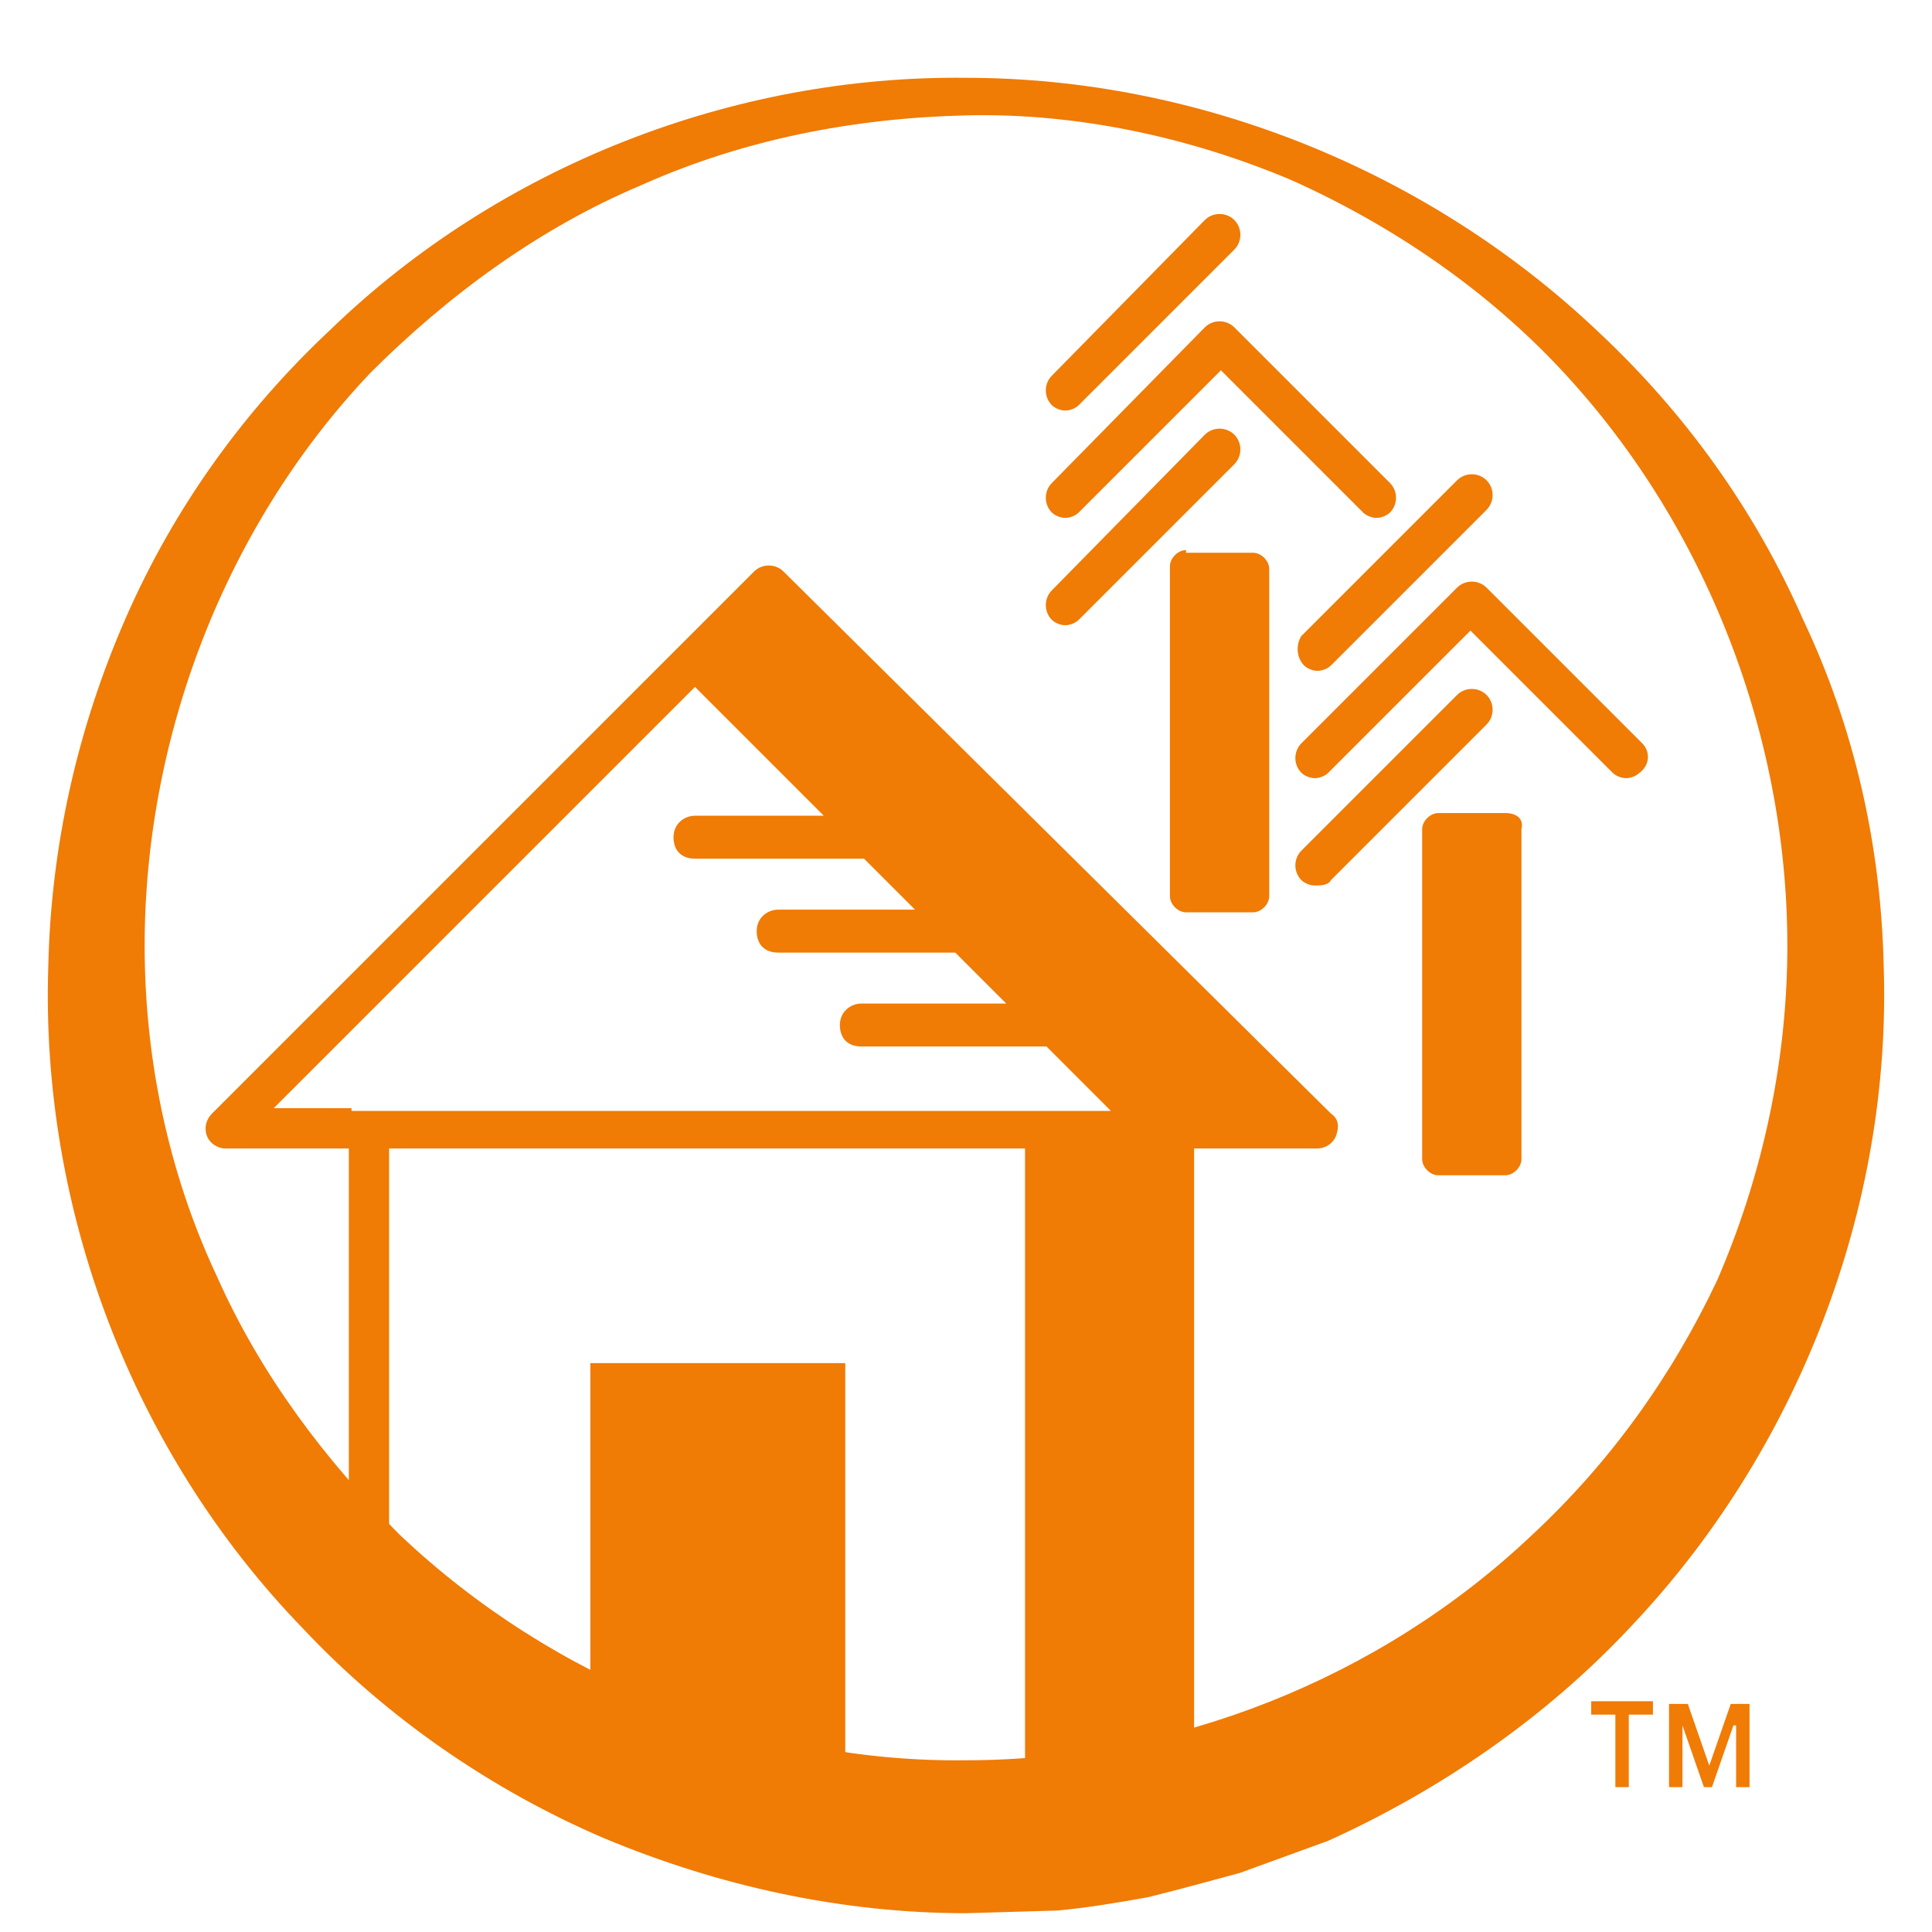
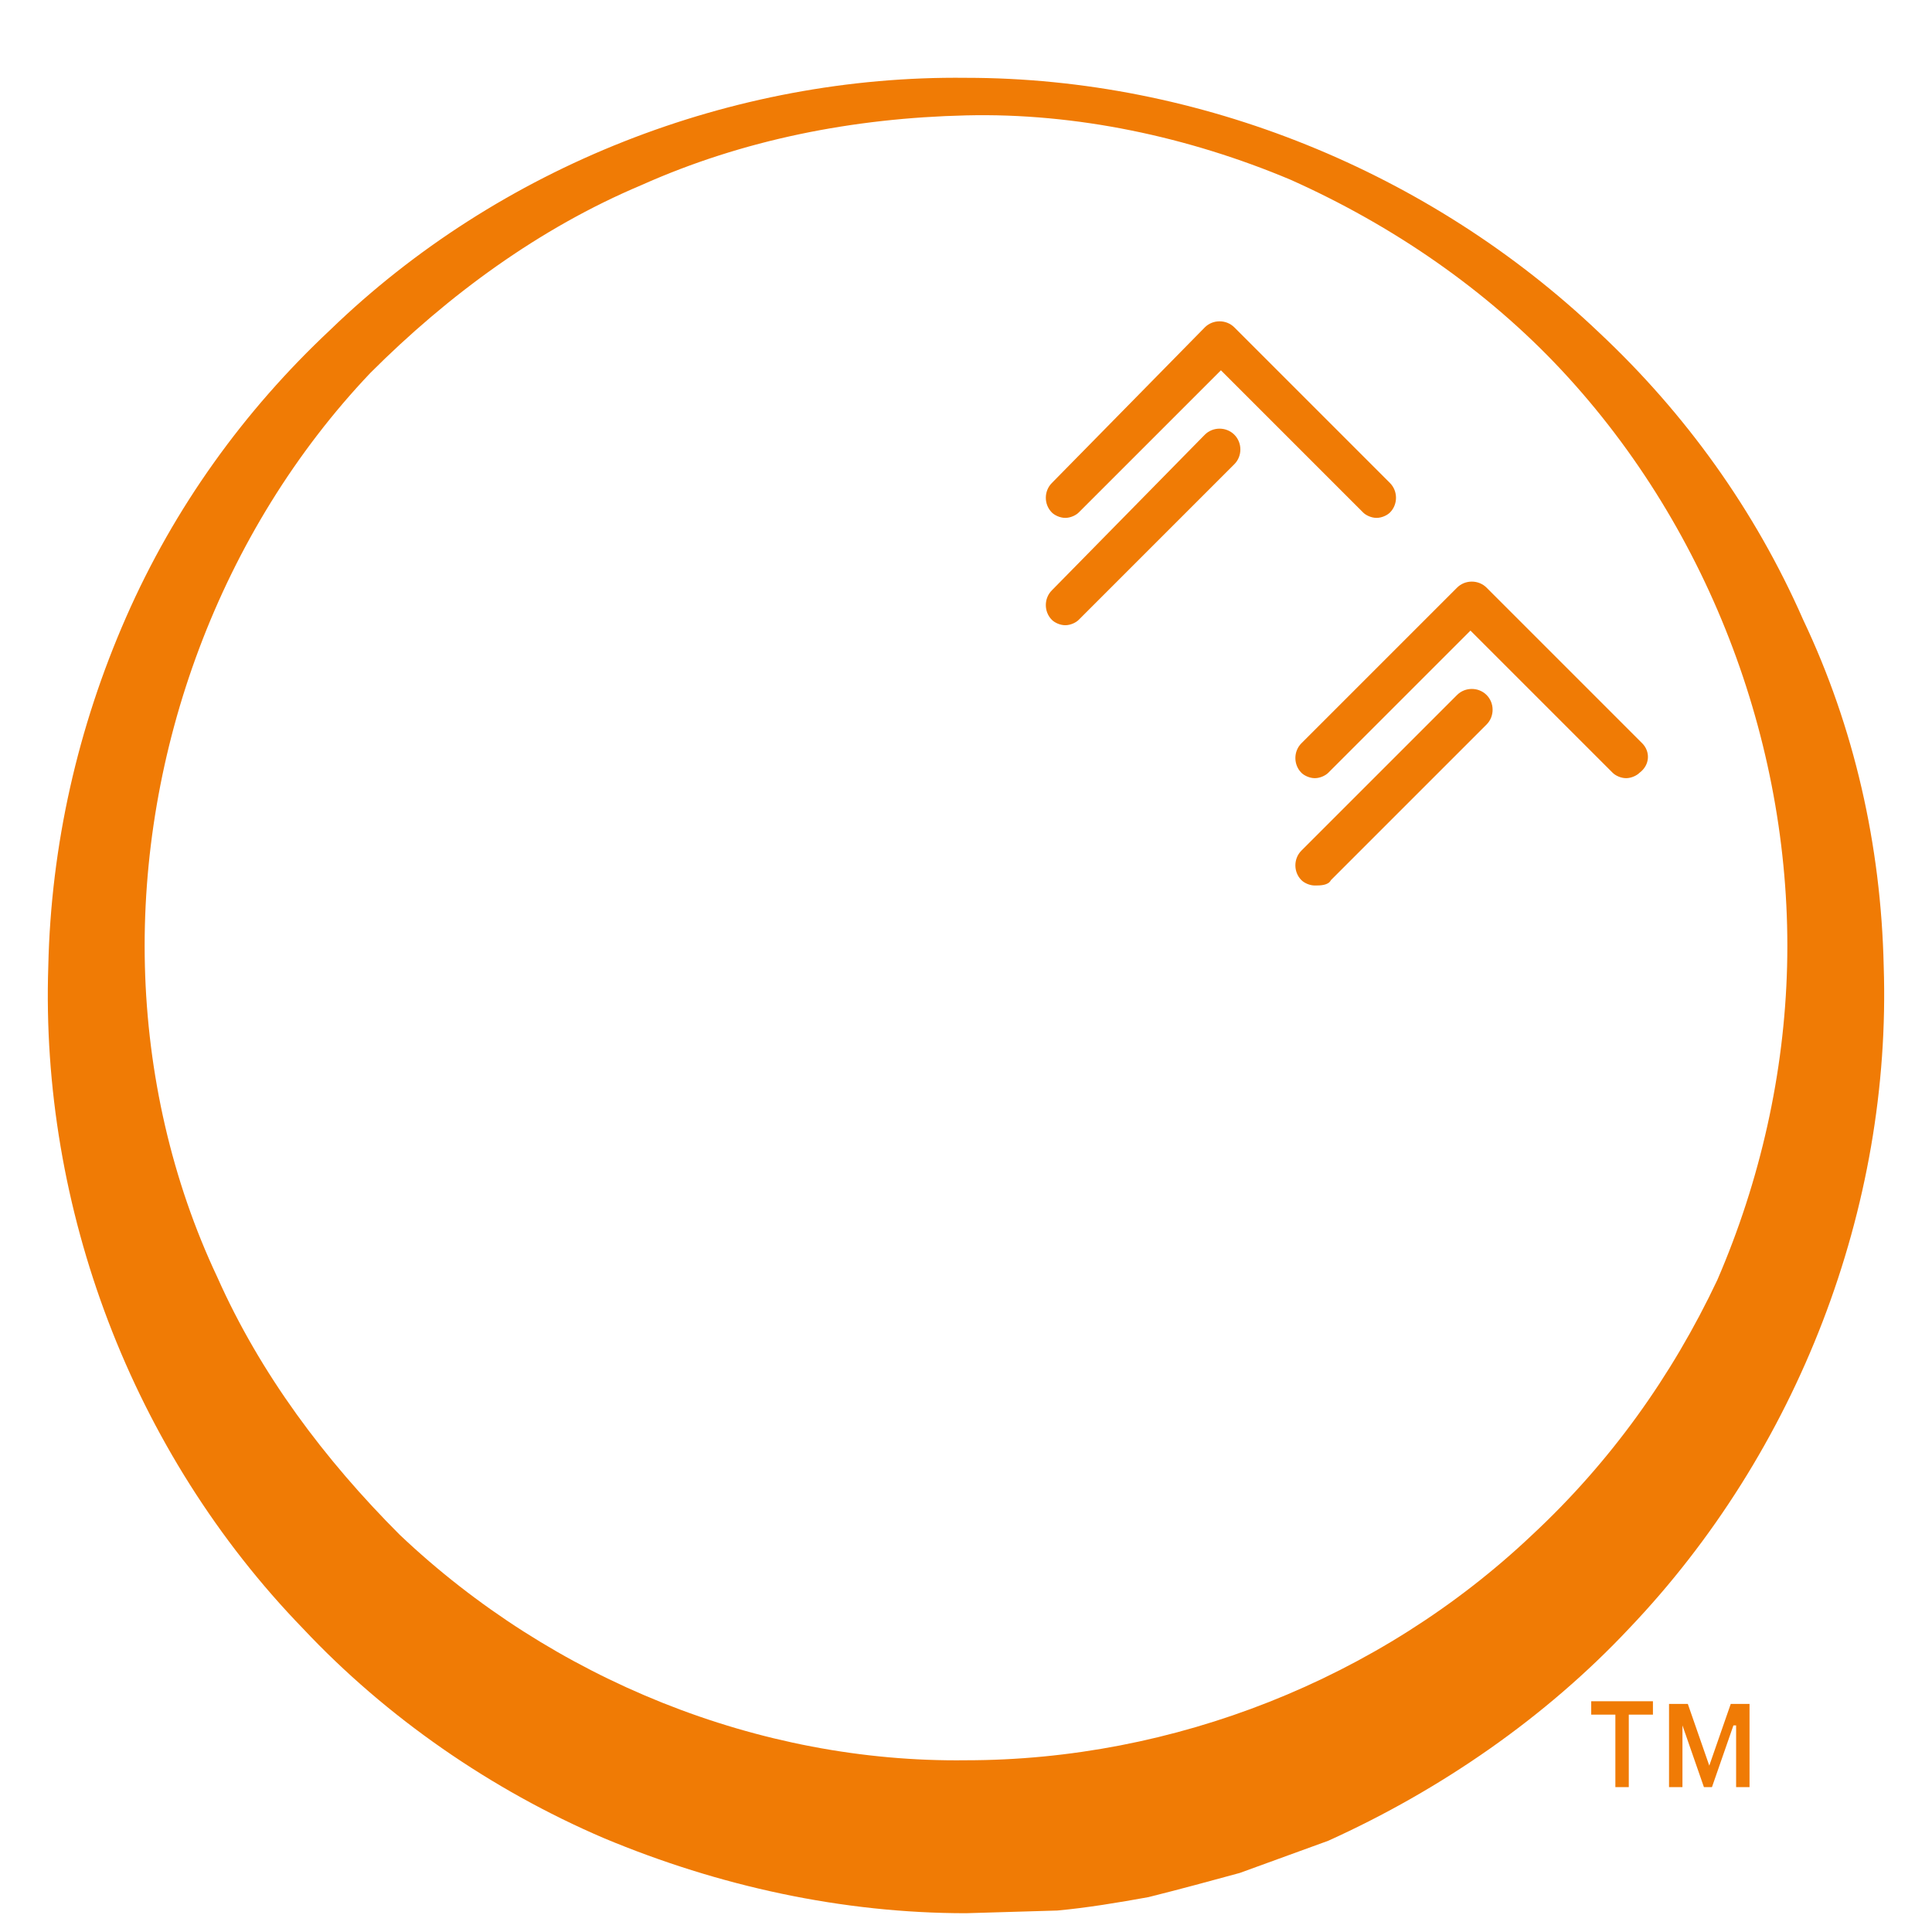
<svg xmlns="http://www.w3.org/2000/svg" version="1.1" x="0px" y="0px" viewBox="0 0 72 72" style="enable-background:new 0 0 72 72;" xml:space="preserve">
  <style type="text/css">
	.st0{fill:#0046AD;}
	.st1{fill:#69913B;}
	.st2{fill:#FF6418;}
	.st3{fill:#007165;stroke:#FFFFFF;stroke-width:1.5;stroke-miterlimit:10;}
	.st4{fill:#007165;}
	.st5{fill:#AAC8B7;}
	.st6{fill:#1D1D1B;}
	.st7{fill:#66BC29;}
	.st8{fill:#0085C4;}
	.st9{fill:#589699;}
	.st10{fill:#78256F;}
	.st11{fill:#F07B05;}
	.st12{fill:#AB1355;}
	.st13{fill:#0098AA;}
	.st14{fill:#DC291E;}
	.st15{fill:#FFC82E;}
	.st16{fill:#8D6CD1;}
</style>
  <g id="Layer_3">
</g>
  <g id="Layer_2">
    <g>
-       <path class="st11" d="M44.2,20.5c-0.3,0-0.6,0.3-0.6,0.6v12.3c0,0.3,0.3,0.6,0.6,0.6h2.5c0.3,0,0.6-0.3,0.6-0.6V21.2    c0-0.3-0.3-0.6-0.6-0.6H44.2z" />
-       <path class="st11" d="M39.7,15.3c0.2,0,0.4-0.1,0.5-0.2L46,9.3c0.3-0.3,0.3-0.8,0-1.1s-0.8-0.3-1.1,0L39.2,14    c-0.3,0.3-0.3,0.8,0,1.1C39.3,15.2,39.5,15.3,39.7,15.3z" />
-       <path class="st11" d="M56.1,30.3h-2.5c-0.3,0-0.6,0.3-0.6,0.6v12.3c0,0.3,0.3,0.6,0.6,0.6h2.5c0.3,0,0.6-0.3,0.6-0.6V30.9    C56.8,30.5,56.5,30.3,56.1,30.3z" />
      <path class="st11" d="M49.6,32.8l5.8-5.8c0.3-0.3,0.3-0.8,0-1.1s-0.8-0.3-1.1,0l-5.8,5.8c-0.3,0.3-0.3,0.8,0,1.1    c0.1,0.1,0.3,0.2,0.5,0.2S49.5,33,49.6,32.8z" />
-       <path class="st11" d="M48.6,24.8c0.1,0.1,0.3,0.2,0.5,0.2s0.4-0.1,0.5-0.2l5.8-5.8c0.3-0.3,0.3-0.8,0-1.1s-0.8-0.3-1.1,0l-5.8,5.8    C48.3,24,48.3,24.5,48.6,24.8z" />
      <path class="st11" d="M61.2,27.7l-5.8-5.8c-0.3-0.3-0.8-0.3-1.1,0l-5.8,5.8c-0.3,0.3-0.3,0.8,0,1.1c0.1,0.1,0.3,0.2,0.5,0.2    s0.4-0.1,0.5-0.2l5.3-5.3l5.3,5.3c0.1,0.1,0.3,0.2,0.5,0.2s0.4-0.1,0.5-0.2C61.5,28.5,61.5,28,61.2,27.7z" />
      <path class="st11" d="M39.7,23.3c0.2,0,0.4-0.1,0.5-0.2l5.8-5.8c0.3-0.3,0.3-0.8,0-1.1s-0.8-0.3-1.1,0L39.2,22    c-0.3,0.3-0.3,0.8,0,1.1C39.3,23.2,39.5,23.3,39.7,23.3z" />
      <path class="st11" d="M39.7,19.3c0.2,0,0.4-0.1,0.5-0.2l5.3-5.3l5.3,5.3c0.1,0.1,0.3,0.2,0.5,0.2s0.4-0.1,0.5-0.2    c0.3-0.3,0.3-0.8,0-1.1L46,12.2c-0.3-0.3-0.8-0.3-1.1,0L39.2,18c-0.3,0.3-0.3,0.8,0,1.1C39.3,19.2,39.5,19.3,39.7,19.3z" />
-       <path class="st11" d="M29.2,21.3c-0.3-0.3-0.8-0.3-1.1,0l-2.8,2.8c0,0,0,0,0,0L7.9,41.5c-0.2,0.2-0.3,0.5-0.2,0.8    c0.1,0.3,0.4,0.5,0.7,0.5H13v16.4c0,0.2,0.1,0.4,0.3,0.6c2.7,2.4,5.6,4.1,8.8,5.4v1.4h4.8c2.4,0.5,4.8,0.7,7.5,0.7    c1.3,0,2.7-0.1,4.2-0.2c0.1,0.1,0.3,0.2,0.5,0.2h4.6c0.4,0,0.8-0.3,0.8-0.8v-0.9V42.8h4.6c0.3,0,0.6-0.2,0.7-0.5    c0.1-0.3,0.1-0.6-0.2-0.8L29.2,21.3z M38.2,65.7c-2.3,0.2-4.6,0.2-6.7,0.1v-15h-9.5v12.8c-2.7-1.1-5.2-2.7-7.5-4.7V42.8h23.7V65.7    z M13.1,41.3h-2.9l15.7-15.7l4.8,4.8h-4.8c-0.4,0-0.8,0.3-0.8,0.8s0.3,0.8,0.8,0.8h6.3l1.9,1.9H29c-0.4,0-0.8,0.3-0.8,0.8    s0.3,0.8,0.8,0.8h6.6l1.9,1.9h-5.4c-0.4,0-0.8,0.3-0.8,0.8s0.3,0.8,0.8,0.8h6.9l2,2l0.4,0.4H13.1z" />
    </g>
  </g>
  <g id="ring">
    <path class="st11" d="M70.2,36c0.3,9-3.2,18.1-9.5,24.7c-3.1,3.3-7,6-11.2,7.9c-1.1,0.4-2.2,0.8-3.3,1.2c-1.1,0.3-2.2,0.6-3.4,0.9   c-1.1,0.2-2.3,0.4-3.4,0.5L36,71.3c-4.6,0-9.2-1-13.5-2.8c-4.2-1.8-8.1-4.5-11.2-7.8C4.9,54.1,1.5,45,1.8,36   c0.1-4.5,1.1-8.9,2.9-13c1.8-4.1,4.4-7.7,7.6-10.7c6.3-6.1,15-9.5,23.7-9.4c8.7,0,17.3,3.5,23.6,9.5c3.2,3,5.8,6.6,7.6,10.7   C69.1,27.1,70.1,31.5,70.2,36z M66.6,36c0.2-8-2.8-16.2-8.4-22.2c-2.8-3-6.3-5.4-10.1-7.1c-3.8-1.6-8-2.5-12.1-2.4   c-4.2,0.1-8.3,0.9-12.1,2.6c-3.8,1.6-7.2,4.1-10.1,7C8.2,19.8,5.2,28,5.4,36c0.1,4,1,8,2.7,11.6c1.6,3.6,4,6.8,6.8,9.6   c5.7,5.4,13.4,8.5,21.1,8.4c7.7,0,15.4-3,21.1-8.4c2.9-2.7,5.2-5.9,6.9-9.5C65.6,44,66.5,40,66.6,36z" />
  </g>
  <g id="tm">
    <g>
      <path class="st11" d="M61.6,63.9h-0.9v2.7h-0.5v-2.7h-0.9v-0.5h2.3V63.9z M64.6,64.3l-0.8,2.3h-0.3l-0.8-2.3v2.3h-0.5v-3.1h0.7    l0.8,2.3l0.8-2.3h0.7v3.1h-0.5V64.3z" />
    </g>
  </g>
</svg>